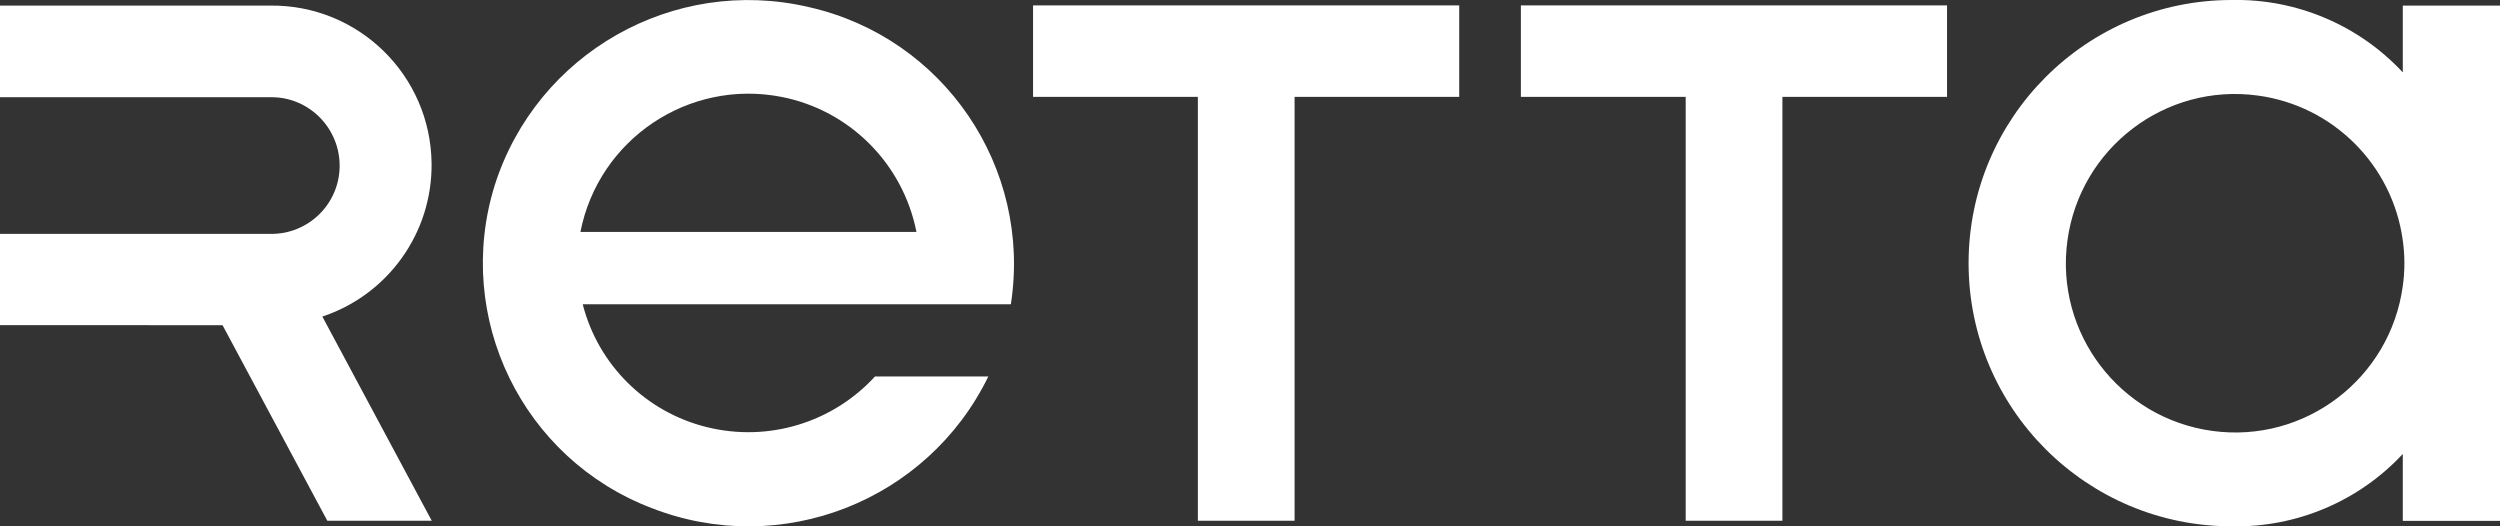
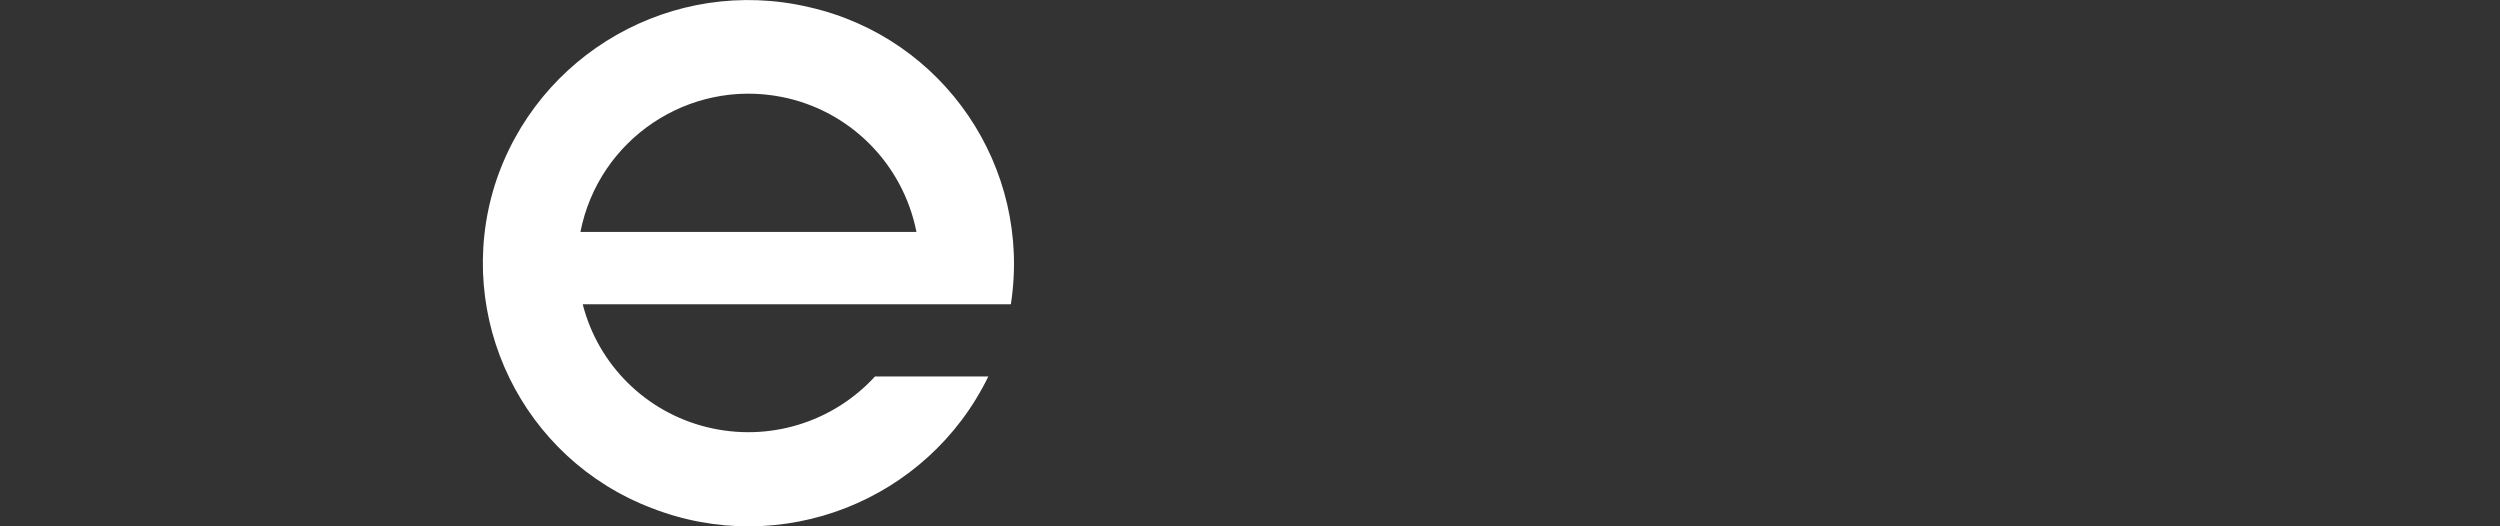
<svg xmlns="http://www.w3.org/2000/svg" id="Layer_1" data-name="Layer 1" viewBox="0 0 152 32.01">
  <rect x="0" y="0" width="152" height="32.01" fill="#333333" stroke="none" />
  <defs>
    <style>
      .cls-1 {
        fill: #fff;
      }
    </style>
  </defs>
-   <path class="cls-1" d="M88.72.33v5.56h-10.01v25.77h-5.88V5.89h-10.02V.33h25.91Z" />
-   <path class="cls-1" d="M118.38.33v5.56h-10.01v25.77h-5.88V5.89h-10.02V.33h25.91Z" />
-   <path class="cls-1" d="M19.6,19.25l6.65,12.41h-6.35l-6.37-11.89H0v-5.55h16.43c2.3.04,4.19-1.8,4.22-4.09s-1.8-4.19-4.09-4.22c-.04,0-.09,0-.13,0H0V.34h16.43c5.36-.06,9.75,4.23,9.81,9.59.05,4.22-2.64,7.99-6.65,9.32h0Z" />
-   <path class="cls-1" d="M146.09.34v4.06C143.41,1.52,139.62-.08,135.69,0,126.85,0,119.69,7.17,119.69,16s7.16,16,16,16c3.93.08,7.72-1.52,10.4-4.4v4.07h5.91V.34h-5.91ZM146.09,17.39c-.77,5.63-5.95,9.58-11.58,8.81-5.63-.77-9.58-5.95-8.81-11.58.77-5.63,5.95-9.58,11.58-8.81,4.58.62,8.19,4.23,8.81,8.81.13.92.13,1.85,0,2.77Z" />
-   <path class="cls-1" d="M61.46,18.5c1.29-8.32-4.08-16.22-12.29-18.07-8.22-1.92-16.53,2.8-19.09,10.83-2.5,8.04,1.68,16.63,9.54,19.63,7.86,3.07,16.77-.41,20.47-8h-6.89c-2.59,2.82-6.5,4-10.22,3.08-3.7-.91-6.61-3.78-7.55-7.47h26.04ZM35.29,14.1c1.11-5.64,6.58-9.31,12.22-8.21,4.15.81,7.39,4.06,8.21,8.21h-20.42Z" />
+   <path class="cls-1" d="M61.46,18.5c1.29-8.32-4.08-16.22-12.29-18.07-8.22-1.92-16.53,2.8-19.09,10.83-2.5,8.04,1.68,16.63,9.54,19.63,7.86,3.07,16.77-.41,20.47-8h-6.89c-2.59,2.82-6.5,4-10.22,3.08-3.7-.91-6.61-3.78-7.55-7.47ZM35.29,14.1c1.11-5.64,6.58-9.31,12.22-8.21,4.15.81,7.39,4.06,8.21,8.21h-20.42Z" />
</svg>